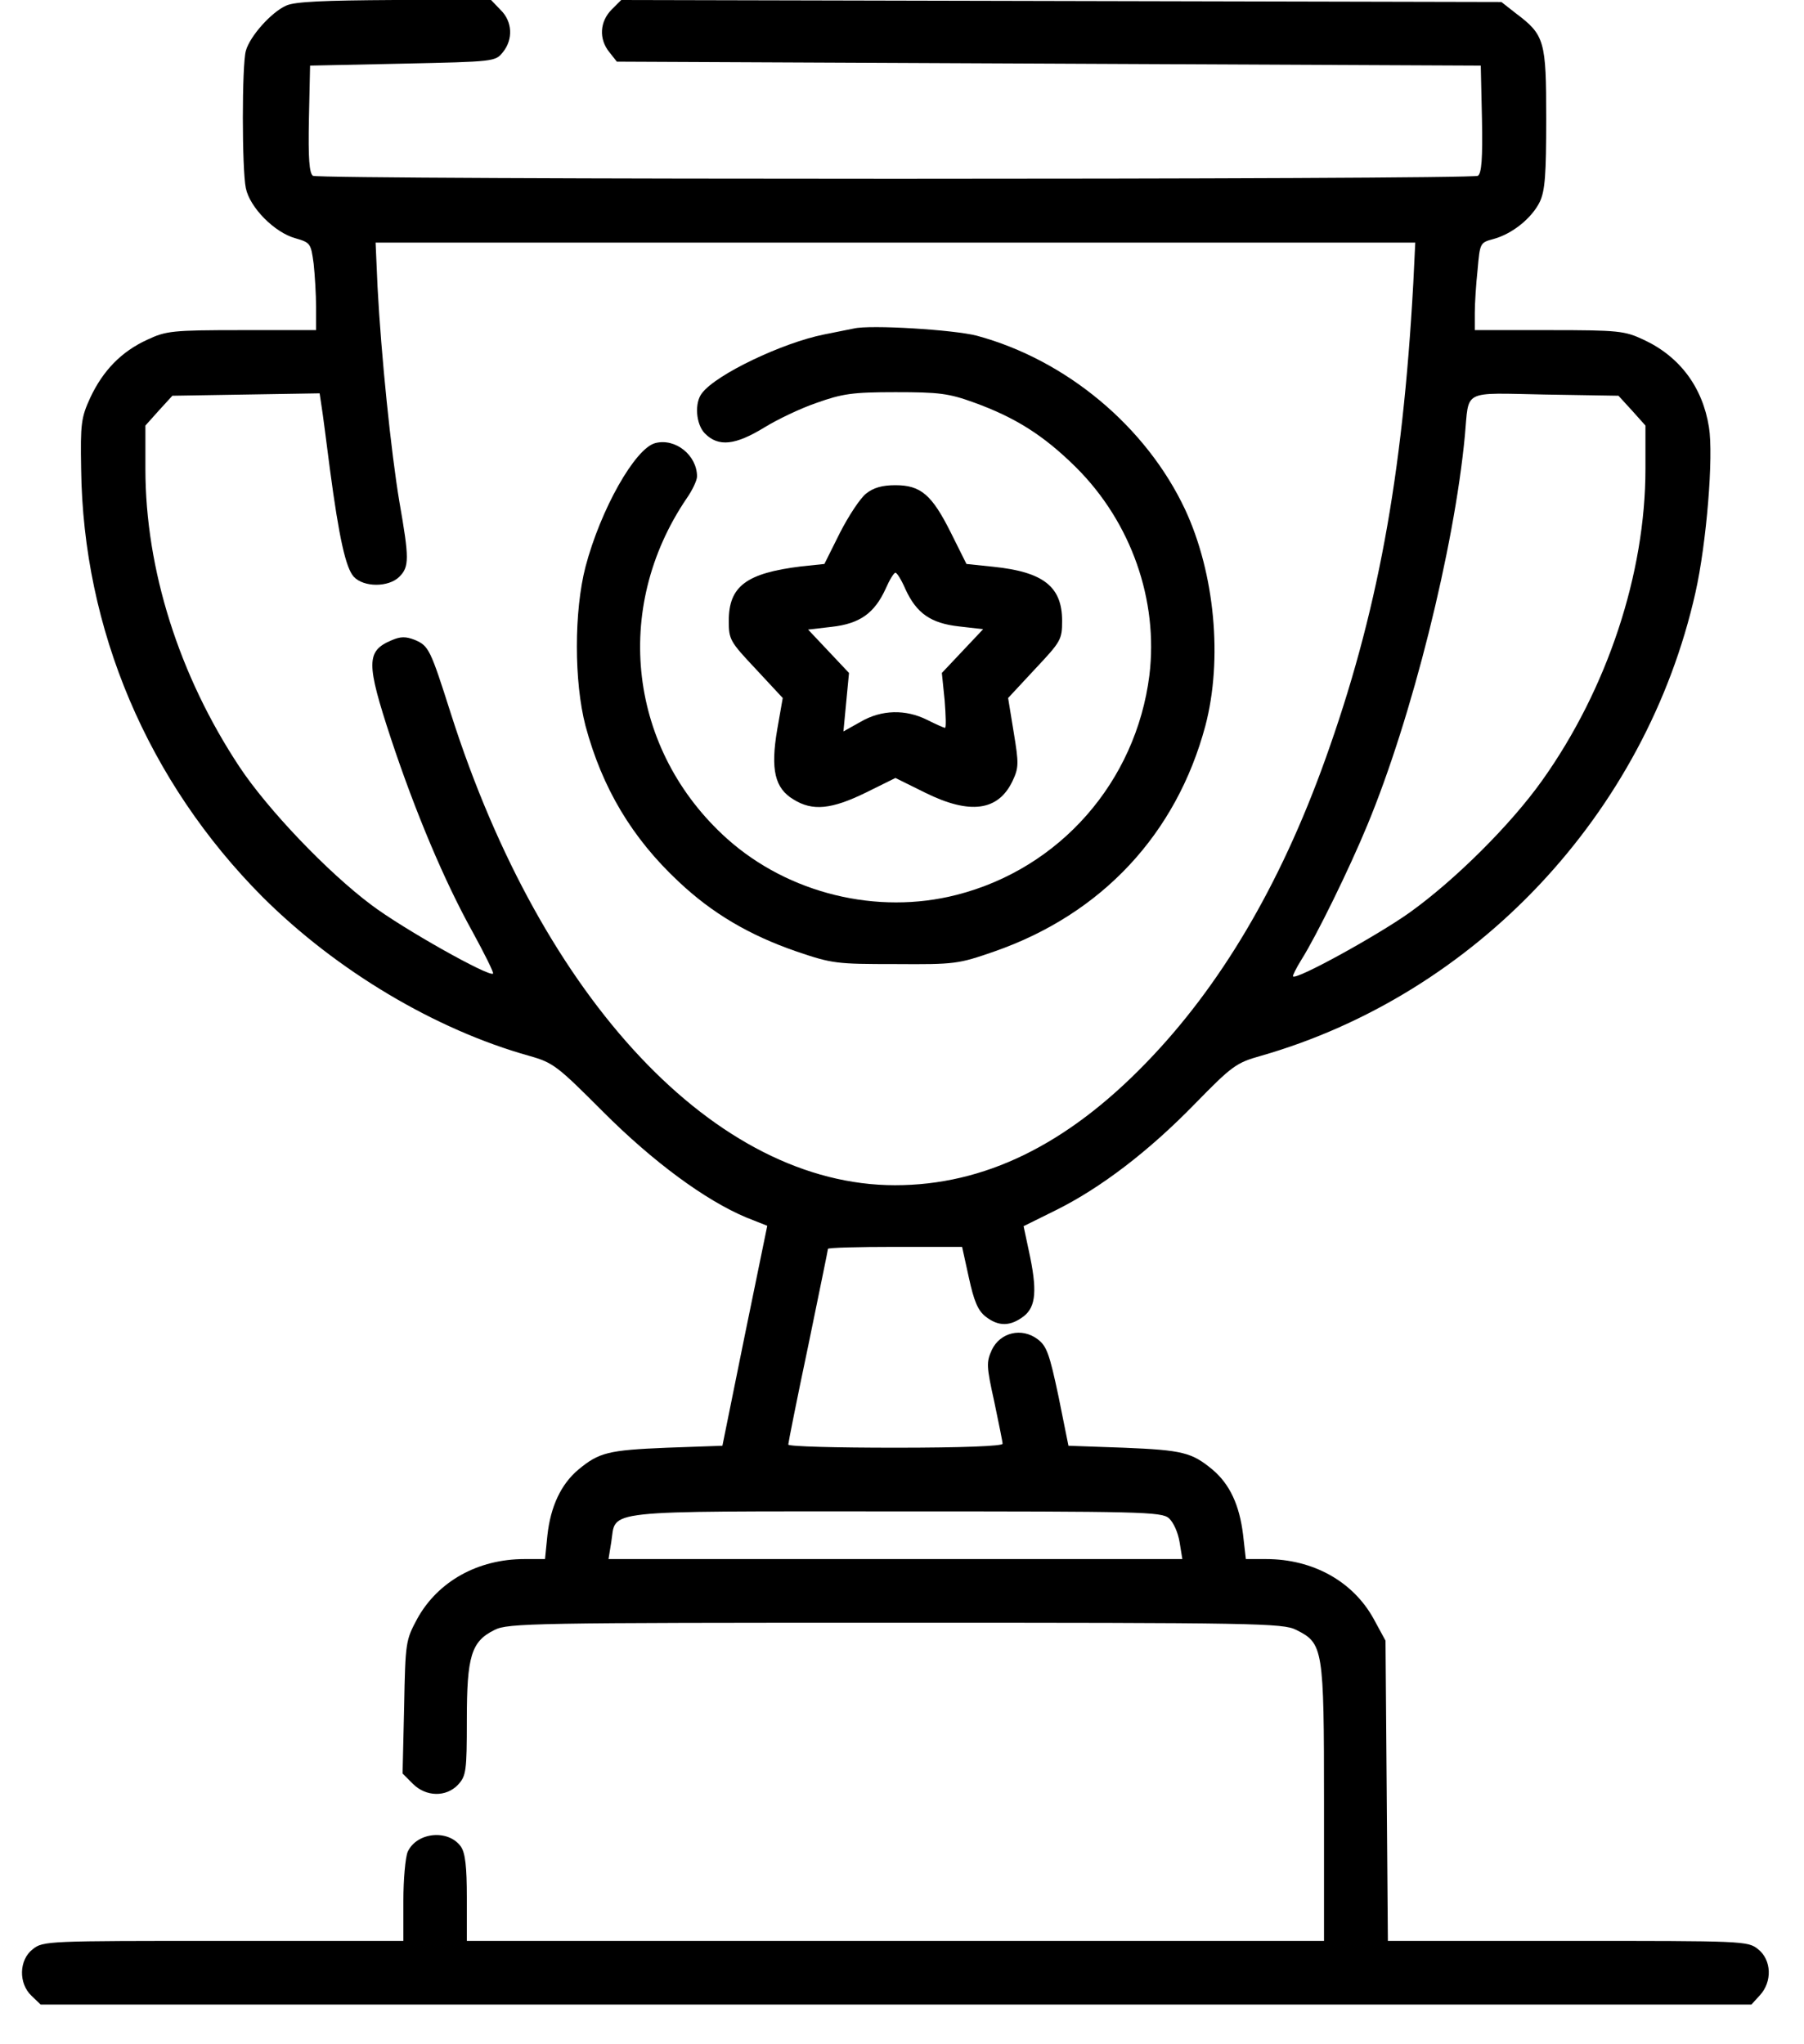
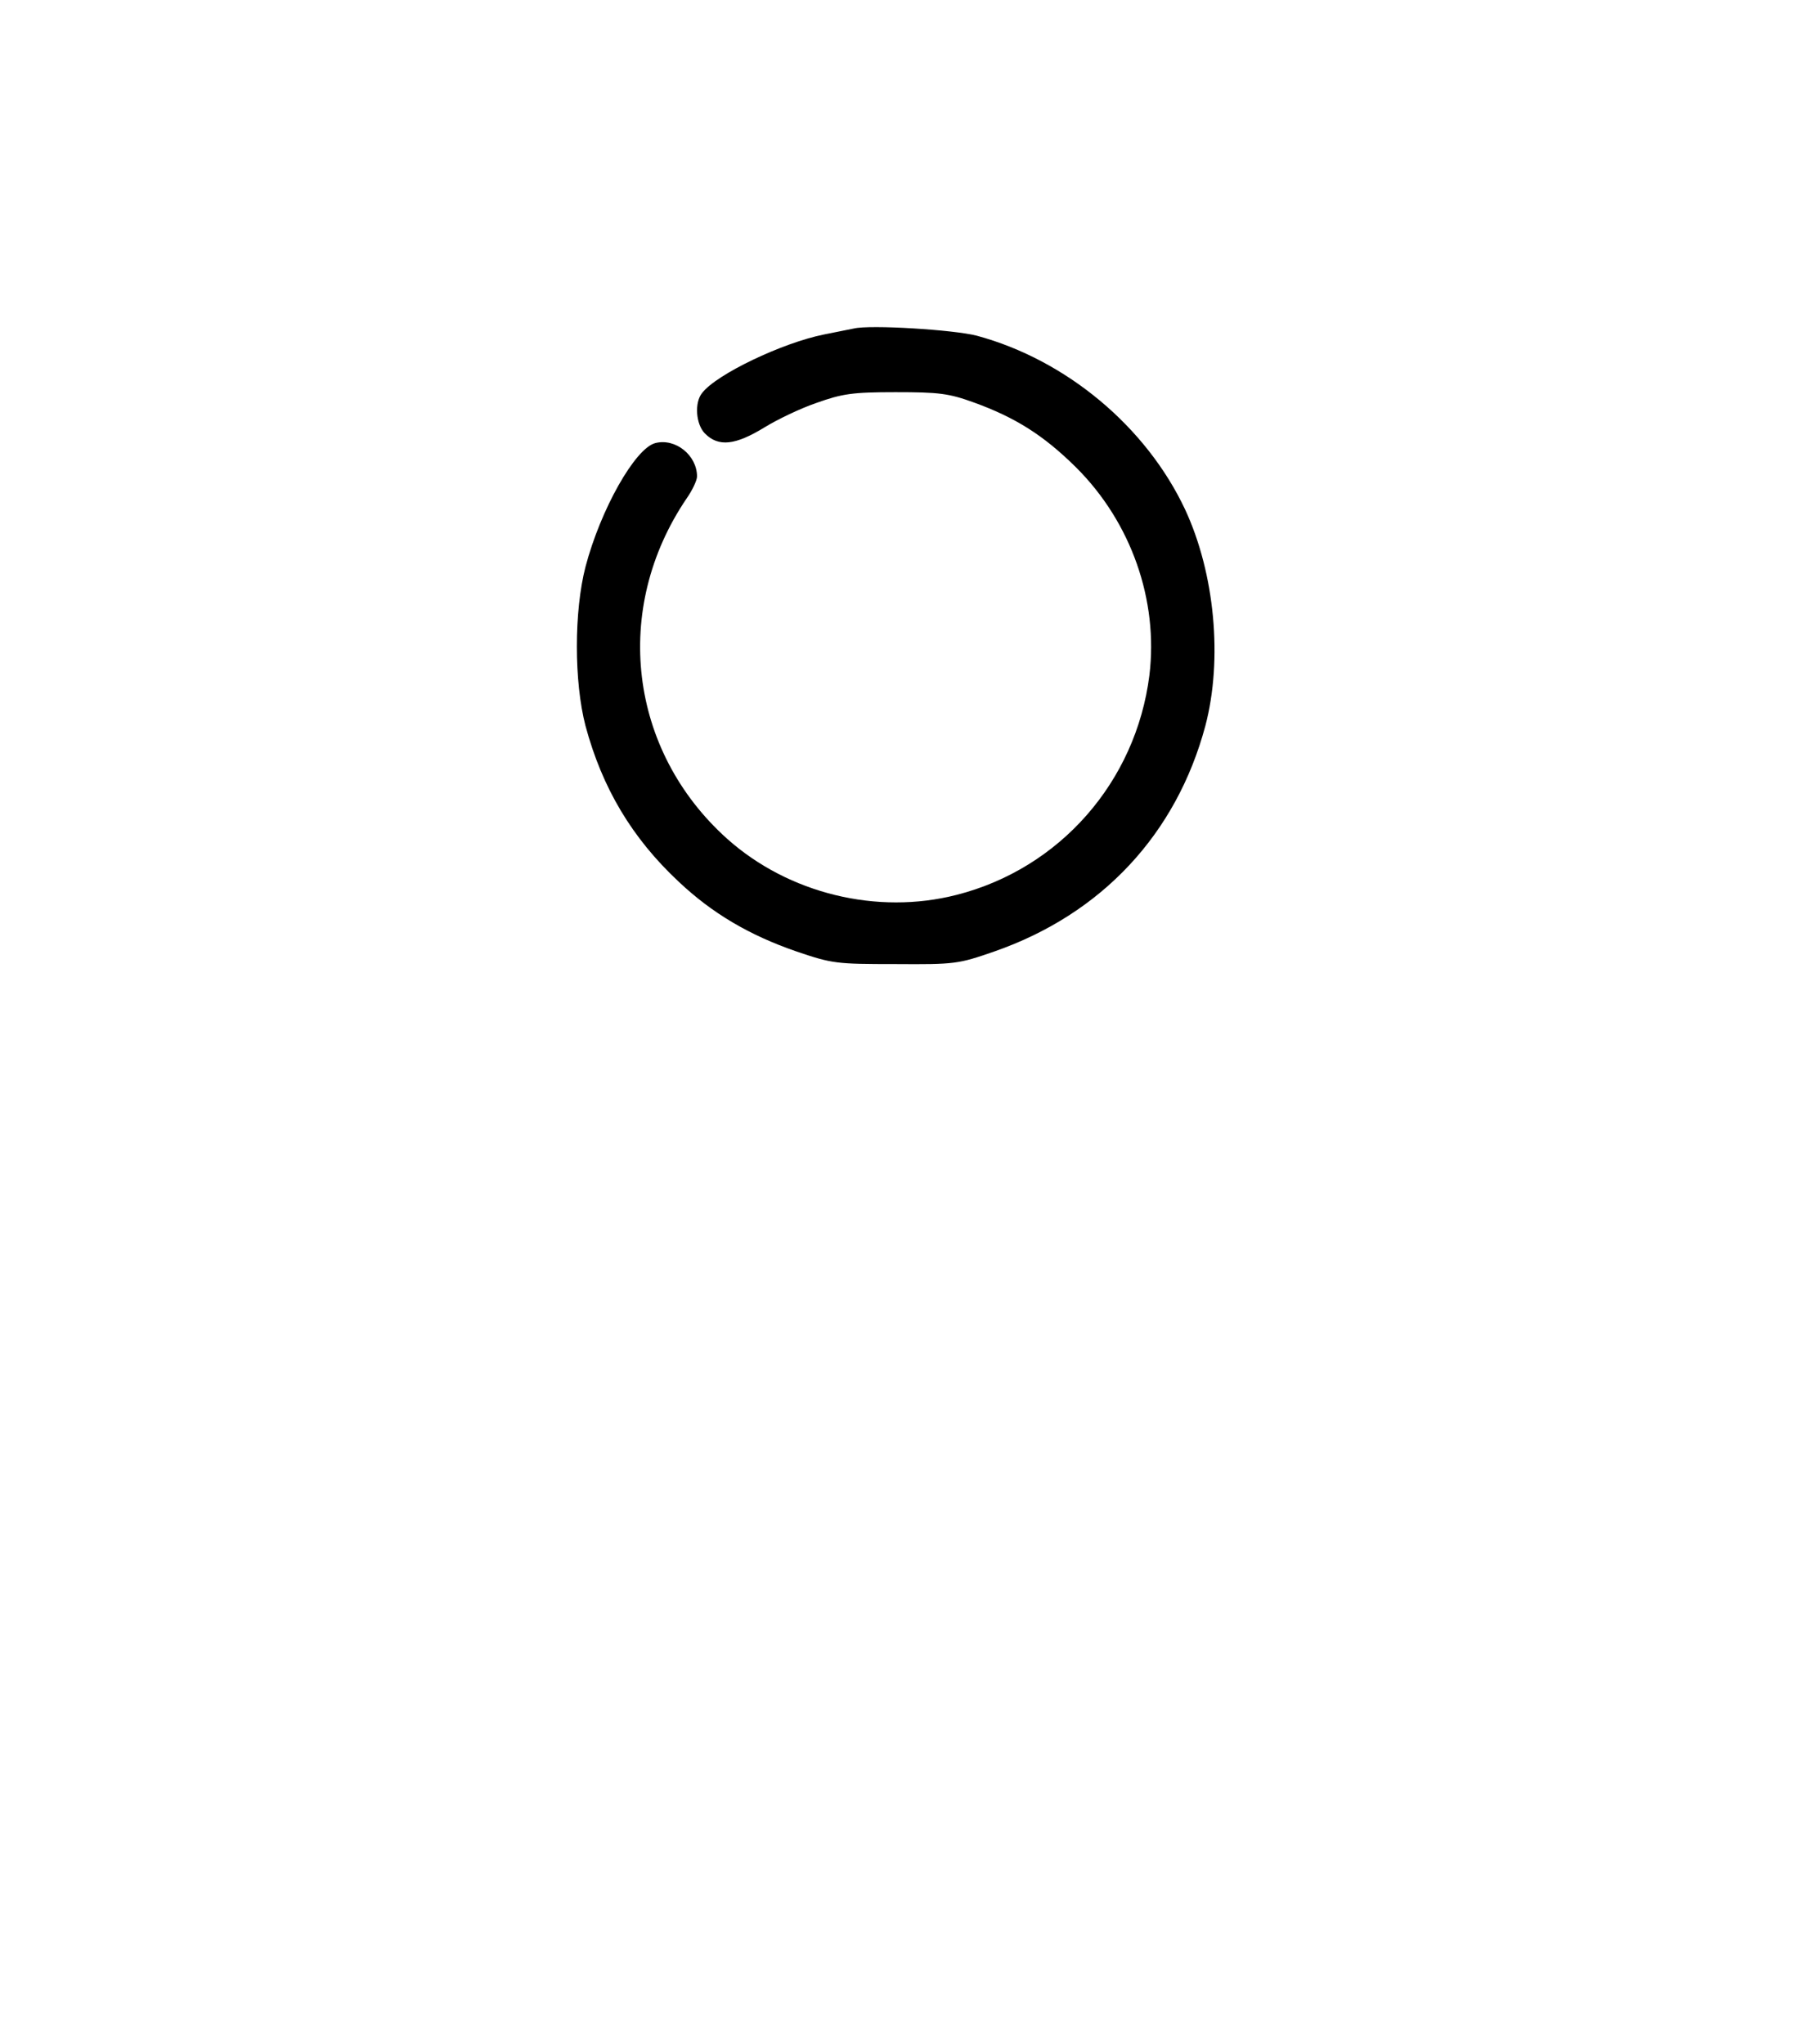
<svg xmlns="http://www.w3.org/2000/svg" width="45" height="51" viewBox="0 0 45 51" fill="none">
-   <path d="M7.141 0.139C6.775 0.298 6.231 0.903 6.132 1.27C6.033 1.627 6.033 4.217 6.132 4.693C6.231 5.18 6.854 5.805 7.369 5.944C7.745 6.053 7.755 6.073 7.824 6.579C7.854 6.856 7.884 7.353 7.884 7.66V8.236H6.033C4.291 8.236 4.142 8.256 3.677 8.474C3.024 8.772 2.568 9.248 2.251 9.923C2.024 10.419 2.004 10.568 2.024 11.699C2.073 15.707 3.687 19.498 6.547 22.375C8.399 24.221 10.863 25.689 13.209 26.344C13.803 26.513 13.902 26.593 15.041 27.734C16.288 28.984 17.595 29.946 18.614 30.373L19.139 30.581L18.575 33.33L18.02 36.069L16.634 36.118C15.169 36.178 14.942 36.237 14.427 36.664C13.991 37.031 13.734 37.587 13.655 38.301L13.595 38.896H13.081C11.922 38.896 10.923 39.452 10.408 40.385C10.121 40.921 10.111 40.96 10.081 42.588L10.042 44.245L10.299 44.503C10.626 44.83 11.131 44.84 11.428 44.523C11.626 44.304 11.645 44.195 11.645 42.905C11.645 41.318 11.754 40.95 12.338 40.663C12.665 40.494 13.348 40.484 22.336 40.484C31.324 40.484 32.007 40.494 32.334 40.663C33.007 41 33.027 41.109 33.027 44.969V48.422H11.645V47.35C11.645 46.567 11.606 46.229 11.497 46.07C11.19 45.634 10.398 45.703 10.17 46.199C10.111 46.338 10.062 46.894 10.062 47.43V48.422H5.567C1.182 48.422 1.073 48.422 0.816 48.63C0.47 48.898 0.46 49.484 0.786 49.791L1.014 50.01H43.688L43.896 49.782C44.212 49.444 44.193 48.898 43.856 48.63C43.599 48.422 43.49 48.422 39.105 48.422H34.62L34.561 40.931L34.264 40.385C33.749 39.452 32.75 38.896 31.582 38.896H31.077L31.007 38.281C30.918 37.557 30.681 37.031 30.245 36.664C29.73 36.237 29.503 36.178 28.038 36.118L26.652 36.069L26.404 34.838C26.177 33.767 26.108 33.578 25.88 33.409C25.484 33.112 24.949 33.241 24.741 33.677C24.603 33.985 24.603 34.074 24.801 34.967C24.91 35.493 25.009 35.969 25.009 36.019C25.009 36.078 23.999 36.118 22.336 36.118C20.871 36.118 19.663 36.088 19.663 36.039C19.663 35.999 19.881 34.898 20.158 33.588C20.426 32.278 20.653 31.187 20.653 31.157C20.653 31.127 21.406 31.107 22.326 31.107H23.999L24.167 31.871C24.296 32.467 24.395 32.695 24.583 32.844C24.91 33.102 25.207 33.092 25.543 32.834C25.84 32.596 25.88 32.189 25.662 31.197L25.533 30.591L26.335 30.194C27.454 29.639 28.651 28.726 29.81 27.535C30.73 26.593 30.839 26.513 31.443 26.344C36.818 24.806 41.055 20.292 42.292 14.785C42.569 13.554 42.747 11.381 42.629 10.657C42.47 9.655 41.896 8.891 40.995 8.474C40.53 8.256 40.382 8.236 38.649 8.236H36.788V7.809C36.788 7.581 36.818 7.095 36.858 6.728C36.917 6.063 36.917 6.053 37.254 5.963C37.729 5.834 38.214 5.438 38.412 5.031C38.54 4.753 38.57 4.356 38.57 2.957C38.57 1.022 38.531 0.873 37.818 0.337L37.452 0.05L15.496 0L15.258 0.238C14.961 0.536 14.932 0.972 15.199 1.3L15.387 1.538L36.937 1.637L36.967 2.967C36.986 3.969 36.957 4.316 36.867 4.386C36.699 4.485 7.973 4.485 7.805 4.386C7.716 4.316 7.686 3.969 7.706 2.967L7.735 1.637L10.042 1.588C12.328 1.538 12.358 1.538 12.546 1.3C12.803 0.982 12.784 0.536 12.487 0.248L12.249 0H9.844C8.082 0.01 7.359 0.04 7.141 0.139ZM35.254 7.065C34.987 11.917 34.353 15.34 33.056 18.952C31.928 22.098 30.433 24.618 28.582 26.523C26.602 28.567 24.553 29.569 22.326 29.569C17.872 29.569 13.536 24.975 11.249 17.811C10.735 16.194 10.695 16.114 10.349 15.965C10.121 15.876 9.992 15.876 9.765 15.975C9.131 16.243 9.131 16.541 9.755 18.436C10.358 20.252 11.081 21.979 11.794 23.259C12.091 23.804 12.319 24.261 12.299 24.29C12.2 24.38 10.032 23.159 9.26 22.574C8.171 21.76 6.676 20.192 5.973 19.131C4.469 16.858 3.627 14.209 3.627 11.699V10.617L3.964 10.24L4.3 9.873L7.973 9.813L8.022 10.141C8.052 10.319 8.141 11.024 8.23 11.709C8.458 13.425 8.626 14.169 8.824 14.388C9.072 14.656 9.695 14.656 9.963 14.388C10.21 14.14 10.21 13.931 9.963 12.522C9.755 11.282 9.507 8.861 9.418 7.164L9.369 6.053H35.303L35.254 7.065ZM40.708 10.24L41.045 10.617V11.699C41.045 14.308 40.095 17.186 38.471 19.468C37.689 20.57 36.293 21.959 35.155 22.772C34.343 23.348 32.344 24.449 32.255 24.36C32.235 24.35 32.334 24.151 32.463 23.943C32.839 23.348 33.66 21.671 34.106 20.589C35.214 17.92 36.274 13.693 36.541 10.865C36.65 9.704 36.442 9.803 38.54 9.843L40.372 9.873L40.708 10.24ZM29.156 37.874C29.275 37.984 29.384 38.232 29.424 38.47L29.493 38.896H15.179L15.248 38.47C15.377 37.656 14.882 37.706 22.336 37.706C28.483 37.706 28.958 37.716 29.156 37.874Z" fill="black" />
  <path d="M21.297 8.196C21.188 8.216 20.851 8.285 20.554 8.345C19.515 8.553 17.872 9.337 17.515 9.803C17.317 10.042 17.357 10.587 17.585 10.816C17.921 11.153 18.337 11.113 19.079 10.657C19.386 10.468 19.96 10.191 20.366 10.052C21.01 9.823 21.257 9.784 22.336 9.784C23.425 9.784 23.663 9.813 24.296 10.042C25.335 10.419 26.038 10.865 26.84 11.659C28.216 13.028 28.899 14.973 28.671 16.849C28.335 19.508 26.434 21.671 23.86 22.326C21.881 22.832 19.673 22.296 18.139 20.927C15.684 18.724 15.258 15.191 17.129 12.433C17.268 12.235 17.387 11.986 17.387 11.887C17.387 11.361 16.852 10.925 16.347 11.054C15.842 11.183 14.981 12.711 14.605 14.14C14.318 15.251 14.318 17.007 14.605 18.109C15.021 19.657 15.763 20.907 16.931 21.998C17.763 22.782 18.683 23.328 19.861 23.735C20.762 24.042 20.861 24.052 22.336 24.052C23.821 24.062 23.9 24.052 24.811 23.735C27.483 22.802 29.344 20.808 30.067 18.109C30.503 16.452 30.305 14.308 29.562 12.711C28.592 10.647 26.602 8.98 24.365 8.375C23.791 8.226 21.703 8.097 21.297 8.196Z" fill="black" />
-   <path d="M21.604 12.314C21.455 12.433 21.168 12.87 20.95 13.296L20.564 14.07L19.99 14.13C18.614 14.298 18.179 14.626 18.179 15.489C18.179 15.956 18.208 16.005 18.852 16.69L19.525 17.414L19.386 18.208C19.218 19.2 19.327 19.666 19.792 19.944C20.267 20.242 20.742 20.192 21.594 19.776L22.336 19.409L23.078 19.776C24.197 20.331 24.9 20.232 25.256 19.488C25.415 19.151 25.415 19.051 25.286 18.267L25.147 17.414L25.82 16.69C26.464 16.005 26.494 15.956 26.494 15.489C26.494 14.636 26.028 14.269 24.781 14.14L24.108 14.07L23.722 13.296C23.247 12.344 22.97 12.105 22.336 12.105C22.009 12.105 21.792 12.165 21.604 12.314ZM22.584 14.695C22.861 15.301 23.217 15.549 23.92 15.628L24.524 15.697L23.494 16.789L23.564 17.474C23.593 17.851 23.603 18.158 23.573 18.158C23.544 18.158 23.346 18.069 23.128 17.96C22.593 17.692 21.99 17.702 21.465 18.009L21.039 18.248L21.109 17.513L21.178 16.789L20.158 15.707L20.752 15.638C21.445 15.559 21.811 15.301 22.089 14.695C22.188 14.467 22.297 14.289 22.336 14.289C22.376 14.289 22.485 14.467 22.584 14.695Z" fill="black" />
</svg>